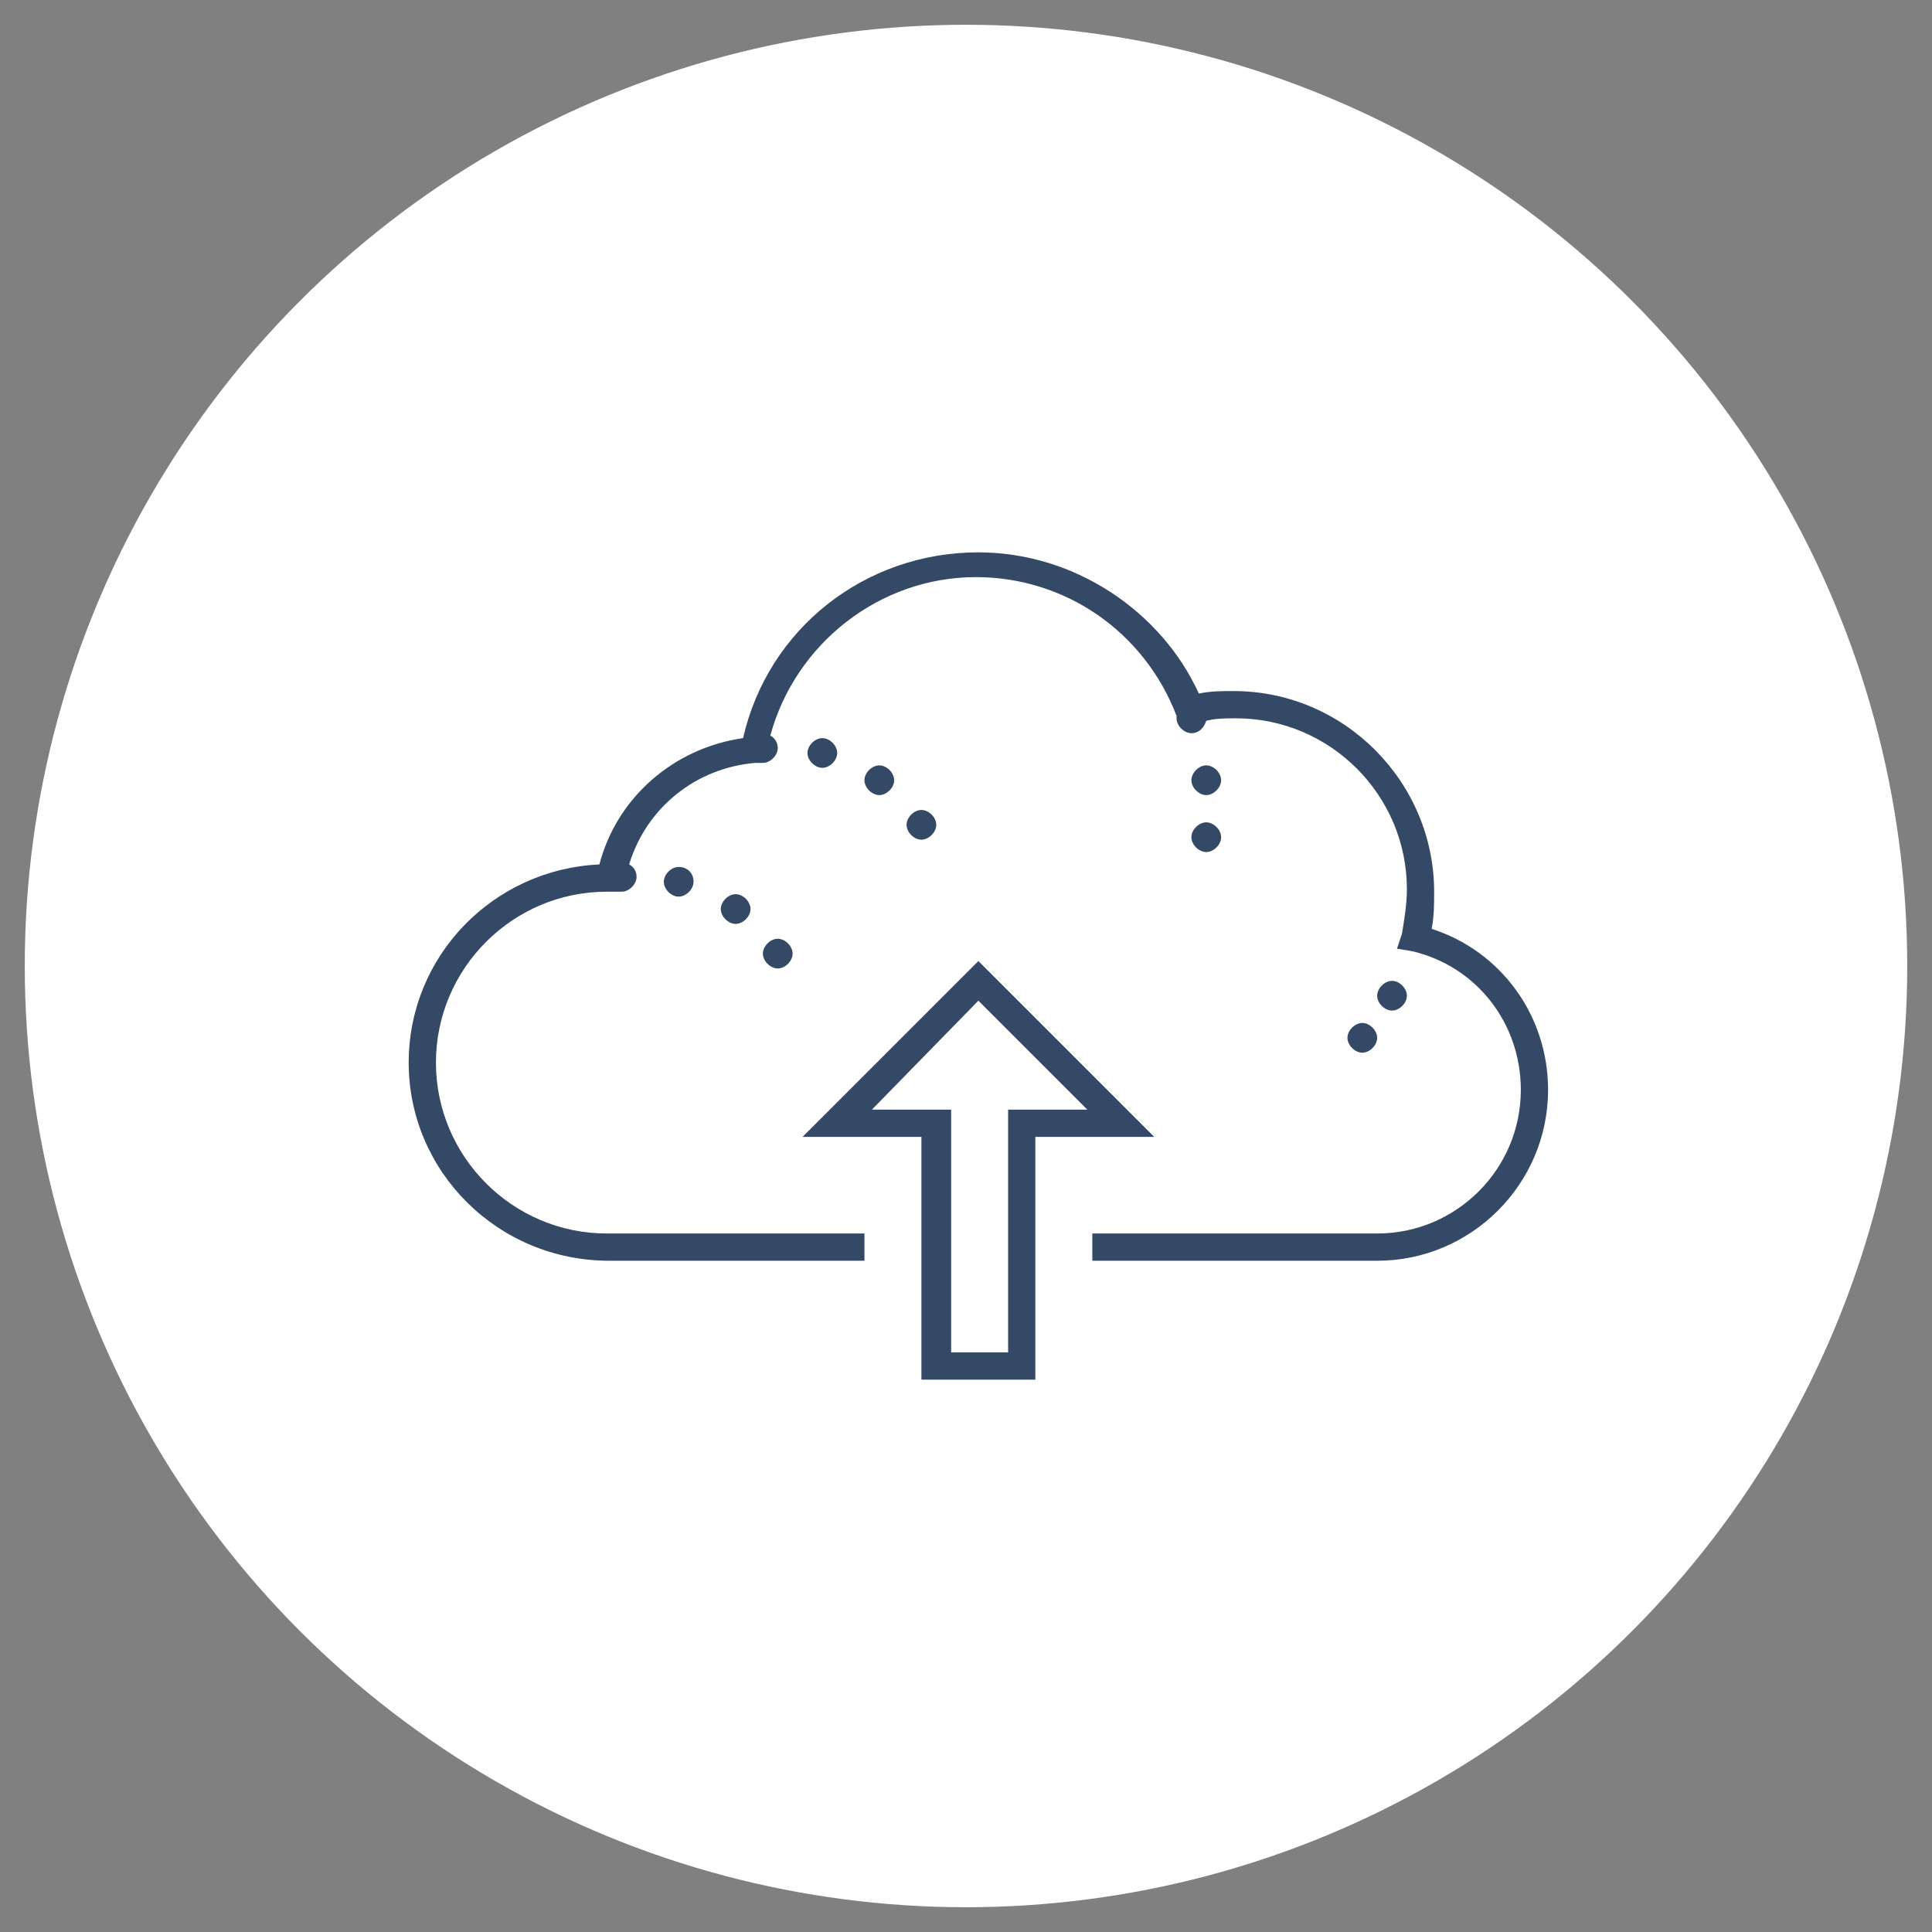
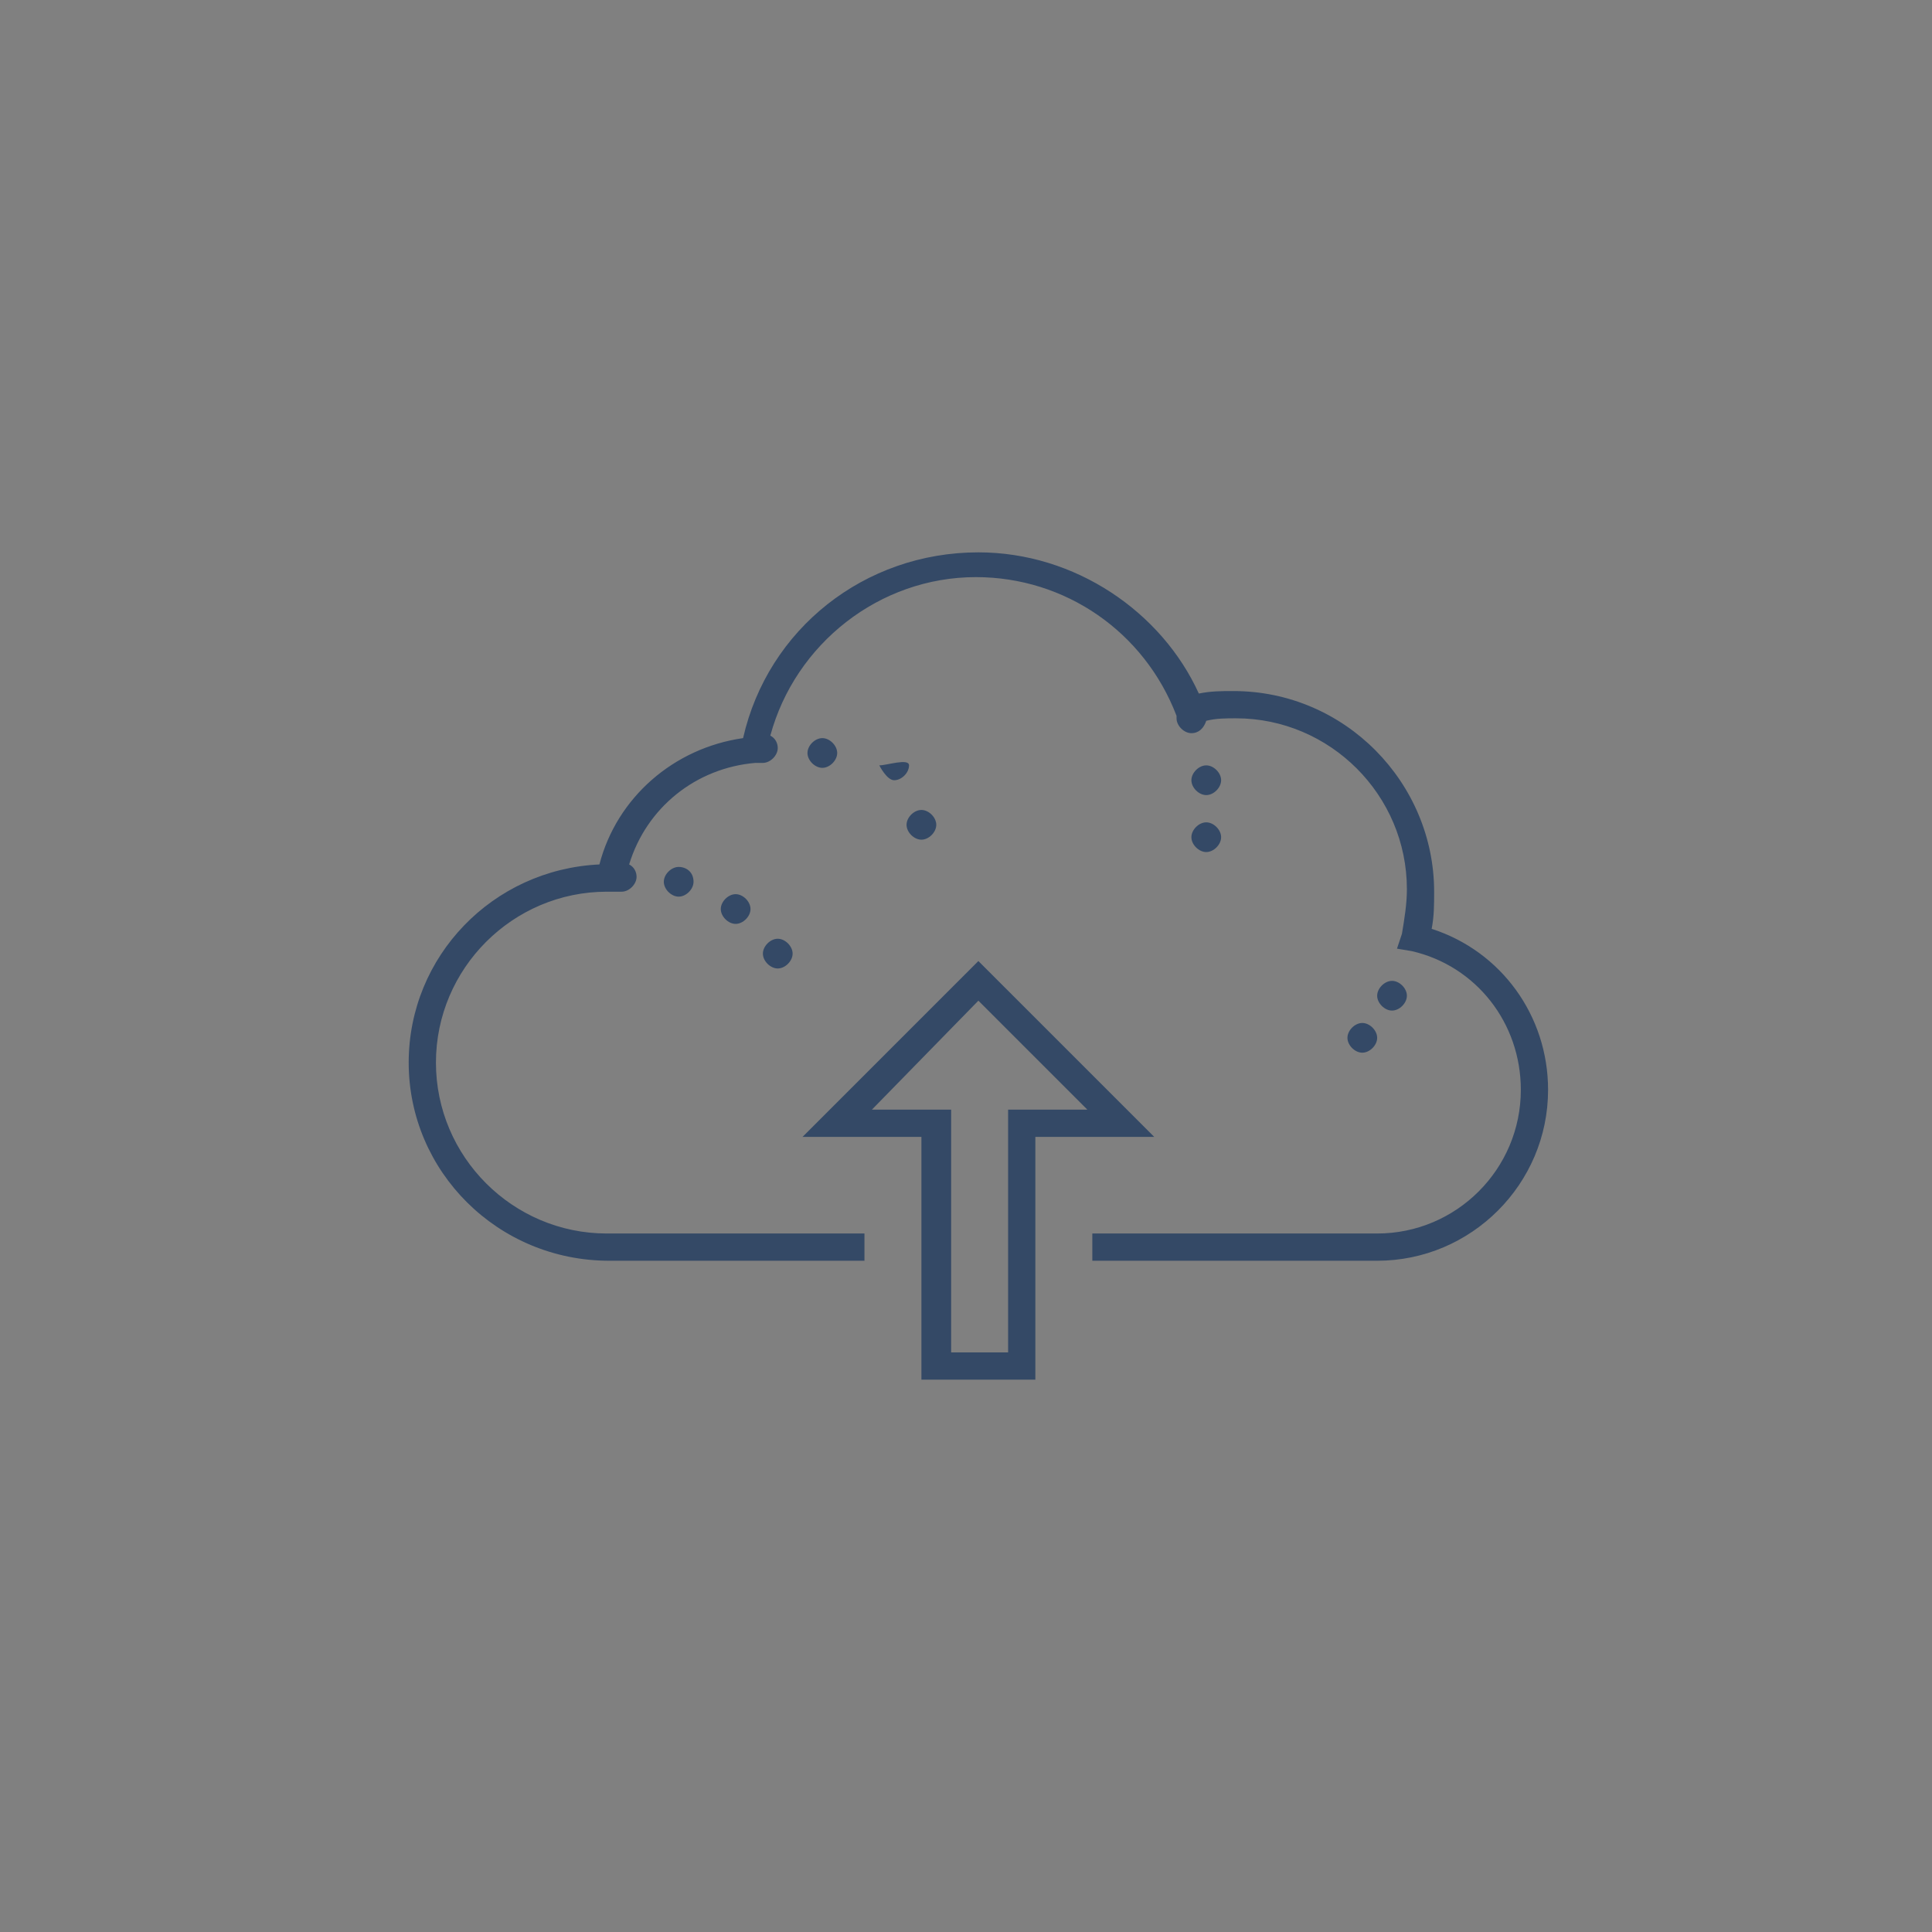
<svg xmlns="http://www.w3.org/2000/svg" version="1.1" id="Layer_1" x="0px" y="0px" viewBox="0 0 78 78" style="enable-background:new 0 0 78 78;" xml:space="preserve">
  <rect x="0" y="0" width="78" height="78" fill="#808080" stroke="none" />
  <style type="text/css">
	.st0{fill:#FFFFFF;}
	.st1{fill:#344966;}
</style>
-   <circle class="st0" cx="39" cy="39" r="38" />
-   <path class="st1" d="M39.5,22.3c-4.6,0-8.5,3.1-9.5,7.5c-2.8,0.4-5.1,2.4-5.8,5.1c-4.3,0.2-7.7,3.7-7.7,8c0,4.4,3.6,8,8.1,8h10.3  v-1.1H24.5c-3.8,0-6.9-3.1-6.9-6.9c0-3.8,3.1-6.9,6.9-6.9l0,0h0.6l0,0c0.3,0,0.6-0.3,0.6-0.6c0-0.2-0.1-0.4-0.3-0.5  c0.7-2.3,2.7-3.9,5.1-4.1h0.3l0,0l0,0c0.3,0,0.6-0.3,0.6-0.6c0-0.2-0.1-0.4-0.3-0.5c1-3.7,4.4-6.4,8.3-6.4c3.6,0,6.8,2.2,8.1,5.6  l0,0V29c0,0.3,0.3,0.6,0.6,0.6s0.5-0.2,0.6-0.5c0.4-0.1,0.8-0.1,1.2-0.1c3.8,0,6.9,3.1,6.9,6.9c0,0.6-0.1,1.2-0.2,1.8l-0.2,0.6  l0.6,0.1c2.6,0.6,4.4,2.9,4.4,5.6c0,3.2-2.6,5.8-5.8,5.8H44.1v1.1h11.5c3.8,0,6.9-3.1,6.9-6.9c0-3-1.9-5.6-4.7-6.5  c0.1-0.5,0.1-1,0.1-1.5c0-4.4-3.6-8.1-8.1-8.1c-0.5,0-0.9,0-1.4,0.1C46.9,24.7,43.4,22.3,39.5,22.3z M33.2,29.8  c-0.3,0-0.6,0.3-0.6,0.6s0.3,0.6,0.6,0.6s0.6-0.3,0.6-0.6S33.5,29.8,33.2,29.8z M35.5,30.9c-0.3,0-0.6,0.3-0.6,0.6s0.3,0.6,0.6,0.6  s0.6-0.3,0.6-0.6S35.8,30.9,35.5,30.9z M48.7,30.9c-0.3,0-0.6,0.3-0.6,0.6s0.3,0.6,0.6,0.6s0.6-0.3,0.6-0.6S49,30.9,48.7,30.9z   M37.2,32.7c-0.3,0-0.6,0.3-0.6,0.6s0.3,0.6,0.6,0.6s0.6-0.3,0.6-0.6S37.5,32.7,37.2,32.7z M48.7,33.2c-0.3,0-0.6,0.3-0.6,0.6  s0.3,0.6,0.6,0.6s0.6-0.3,0.6-0.6S49,33.2,48.7,33.2z M27.4,35c-0.3,0-0.6,0.3-0.6,0.6s0.3,0.6,0.6,0.6s0.6-0.3,0.6-0.6  C28,35.2,27.7,35,27.4,35z M29.7,36.1c-0.3,0-0.6,0.3-0.6,0.6s0.3,0.6,0.6,0.6c0.3,0,0.6-0.3,0.6-0.6C30.3,36.4,30,36.1,29.7,36.1z   M31.4,37.9c-0.3,0-0.6,0.3-0.6,0.6s0.3,0.6,0.6,0.6c0.3,0,0.6-0.3,0.6-0.6S31.7,37.9,31.4,37.9z M39.5,38.8l-7.1,7.1h4.8v9.8h4.6  v-9.8h4.8L39.5,38.8z M56.2,39.6c-0.3,0-0.6,0.3-0.6,0.6s0.3,0.6,0.6,0.6s0.6-0.3,0.6-0.6S56.5,39.6,56.2,39.6z M39.5,40.4l4.4,4.4  h-3.2v9.8h-2.3v-9.8h-3.2L39.5,40.4z M55,41.3c-0.3,0-0.6,0.3-0.6,0.6s0.3,0.6,0.6,0.6s0.6-0.3,0.6-0.6S55.3,41.3,55,41.3z" />
+   <path class="st1" d="M39.5,22.3c-4.6,0-8.5,3.1-9.5,7.5c-2.8,0.4-5.1,2.4-5.8,5.1c-4.3,0.2-7.7,3.7-7.7,8c0,4.4,3.6,8,8.1,8h10.3  v-1.1H24.5c-3.8,0-6.9-3.1-6.9-6.9c0-3.8,3.1-6.9,6.9-6.9l0,0h0.6l0,0c0.3,0,0.6-0.3,0.6-0.6c0-0.2-0.1-0.4-0.3-0.5  c0.7-2.3,2.7-3.9,5.1-4.1h0.3l0,0l0,0c0.3,0,0.6-0.3,0.6-0.6c0-0.2-0.1-0.4-0.3-0.5c1-3.7,4.4-6.4,8.3-6.4c3.6,0,6.8,2.2,8.1,5.6  l0,0V29c0,0.3,0.3,0.6,0.6,0.6s0.5-0.2,0.6-0.5c0.4-0.1,0.8-0.1,1.2-0.1c3.8,0,6.9,3.1,6.9,6.9c0,0.6-0.1,1.2-0.2,1.8l-0.2,0.6  l0.6,0.1c2.6,0.6,4.4,2.9,4.4,5.6c0,3.2-2.6,5.8-5.8,5.8H44.1v1.1h11.5c3.8,0,6.9-3.1,6.9-6.9c0-3-1.9-5.6-4.7-6.5  c0.1-0.5,0.1-1,0.1-1.5c0-4.4-3.6-8.1-8.1-8.1c-0.5,0-0.9,0-1.4,0.1C46.9,24.7,43.4,22.3,39.5,22.3z M33.2,29.8  c-0.3,0-0.6,0.3-0.6,0.6s0.3,0.6,0.6,0.6s0.6-0.3,0.6-0.6S33.5,29.8,33.2,29.8z M35.5,30.9s0.3,0.6,0.6,0.6  s0.6-0.3,0.6-0.6S35.8,30.9,35.5,30.9z M48.7,30.9c-0.3,0-0.6,0.3-0.6,0.6s0.3,0.6,0.6,0.6s0.6-0.3,0.6-0.6S49,30.9,48.7,30.9z   M37.2,32.7c-0.3,0-0.6,0.3-0.6,0.6s0.3,0.6,0.6,0.6s0.6-0.3,0.6-0.6S37.5,32.7,37.2,32.7z M48.7,33.2c-0.3,0-0.6,0.3-0.6,0.6  s0.3,0.6,0.6,0.6s0.6-0.3,0.6-0.6S49,33.2,48.7,33.2z M27.4,35c-0.3,0-0.6,0.3-0.6,0.6s0.3,0.6,0.6,0.6s0.6-0.3,0.6-0.6  C28,35.2,27.7,35,27.4,35z M29.7,36.1c-0.3,0-0.6,0.3-0.6,0.6s0.3,0.6,0.6,0.6c0.3,0,0.6-0.3,0.6-0.6C30.3,36.4,30,36.1,29.7,36.1z   M31.4,37.9c-0.3,0-0.6,0.3-0.6,0.6s0.3,0.6,0.6,0.6c0.3,0,0.6-0.3,0.6-0.6S31.7,37.9,31.4,37.9z M39.5,38.8l-7.1,7.1h4.8v9.8h4.6  v-9.8h4.8L39.5,38.8z M56.2,39.6c-0.3,0-0.6,0.3-0.6,0.6s0.3,0.6,0.6,0.6s0.6-0.3,0.6-0.6S56.5,39.6,56.2,39.6z M39.5,40.4l4.4,4.4  h-3.2v9.8h-2.3v-9.8h-3.2L39.5,40.4z M55,41.3c-0.3,0-0.6,0.3-0.6,0.6s0.3,0.6,0.6,0.6s0.6-0.3,0.6-0.6S55.3,41.3,55,41.3z" />
</svg>